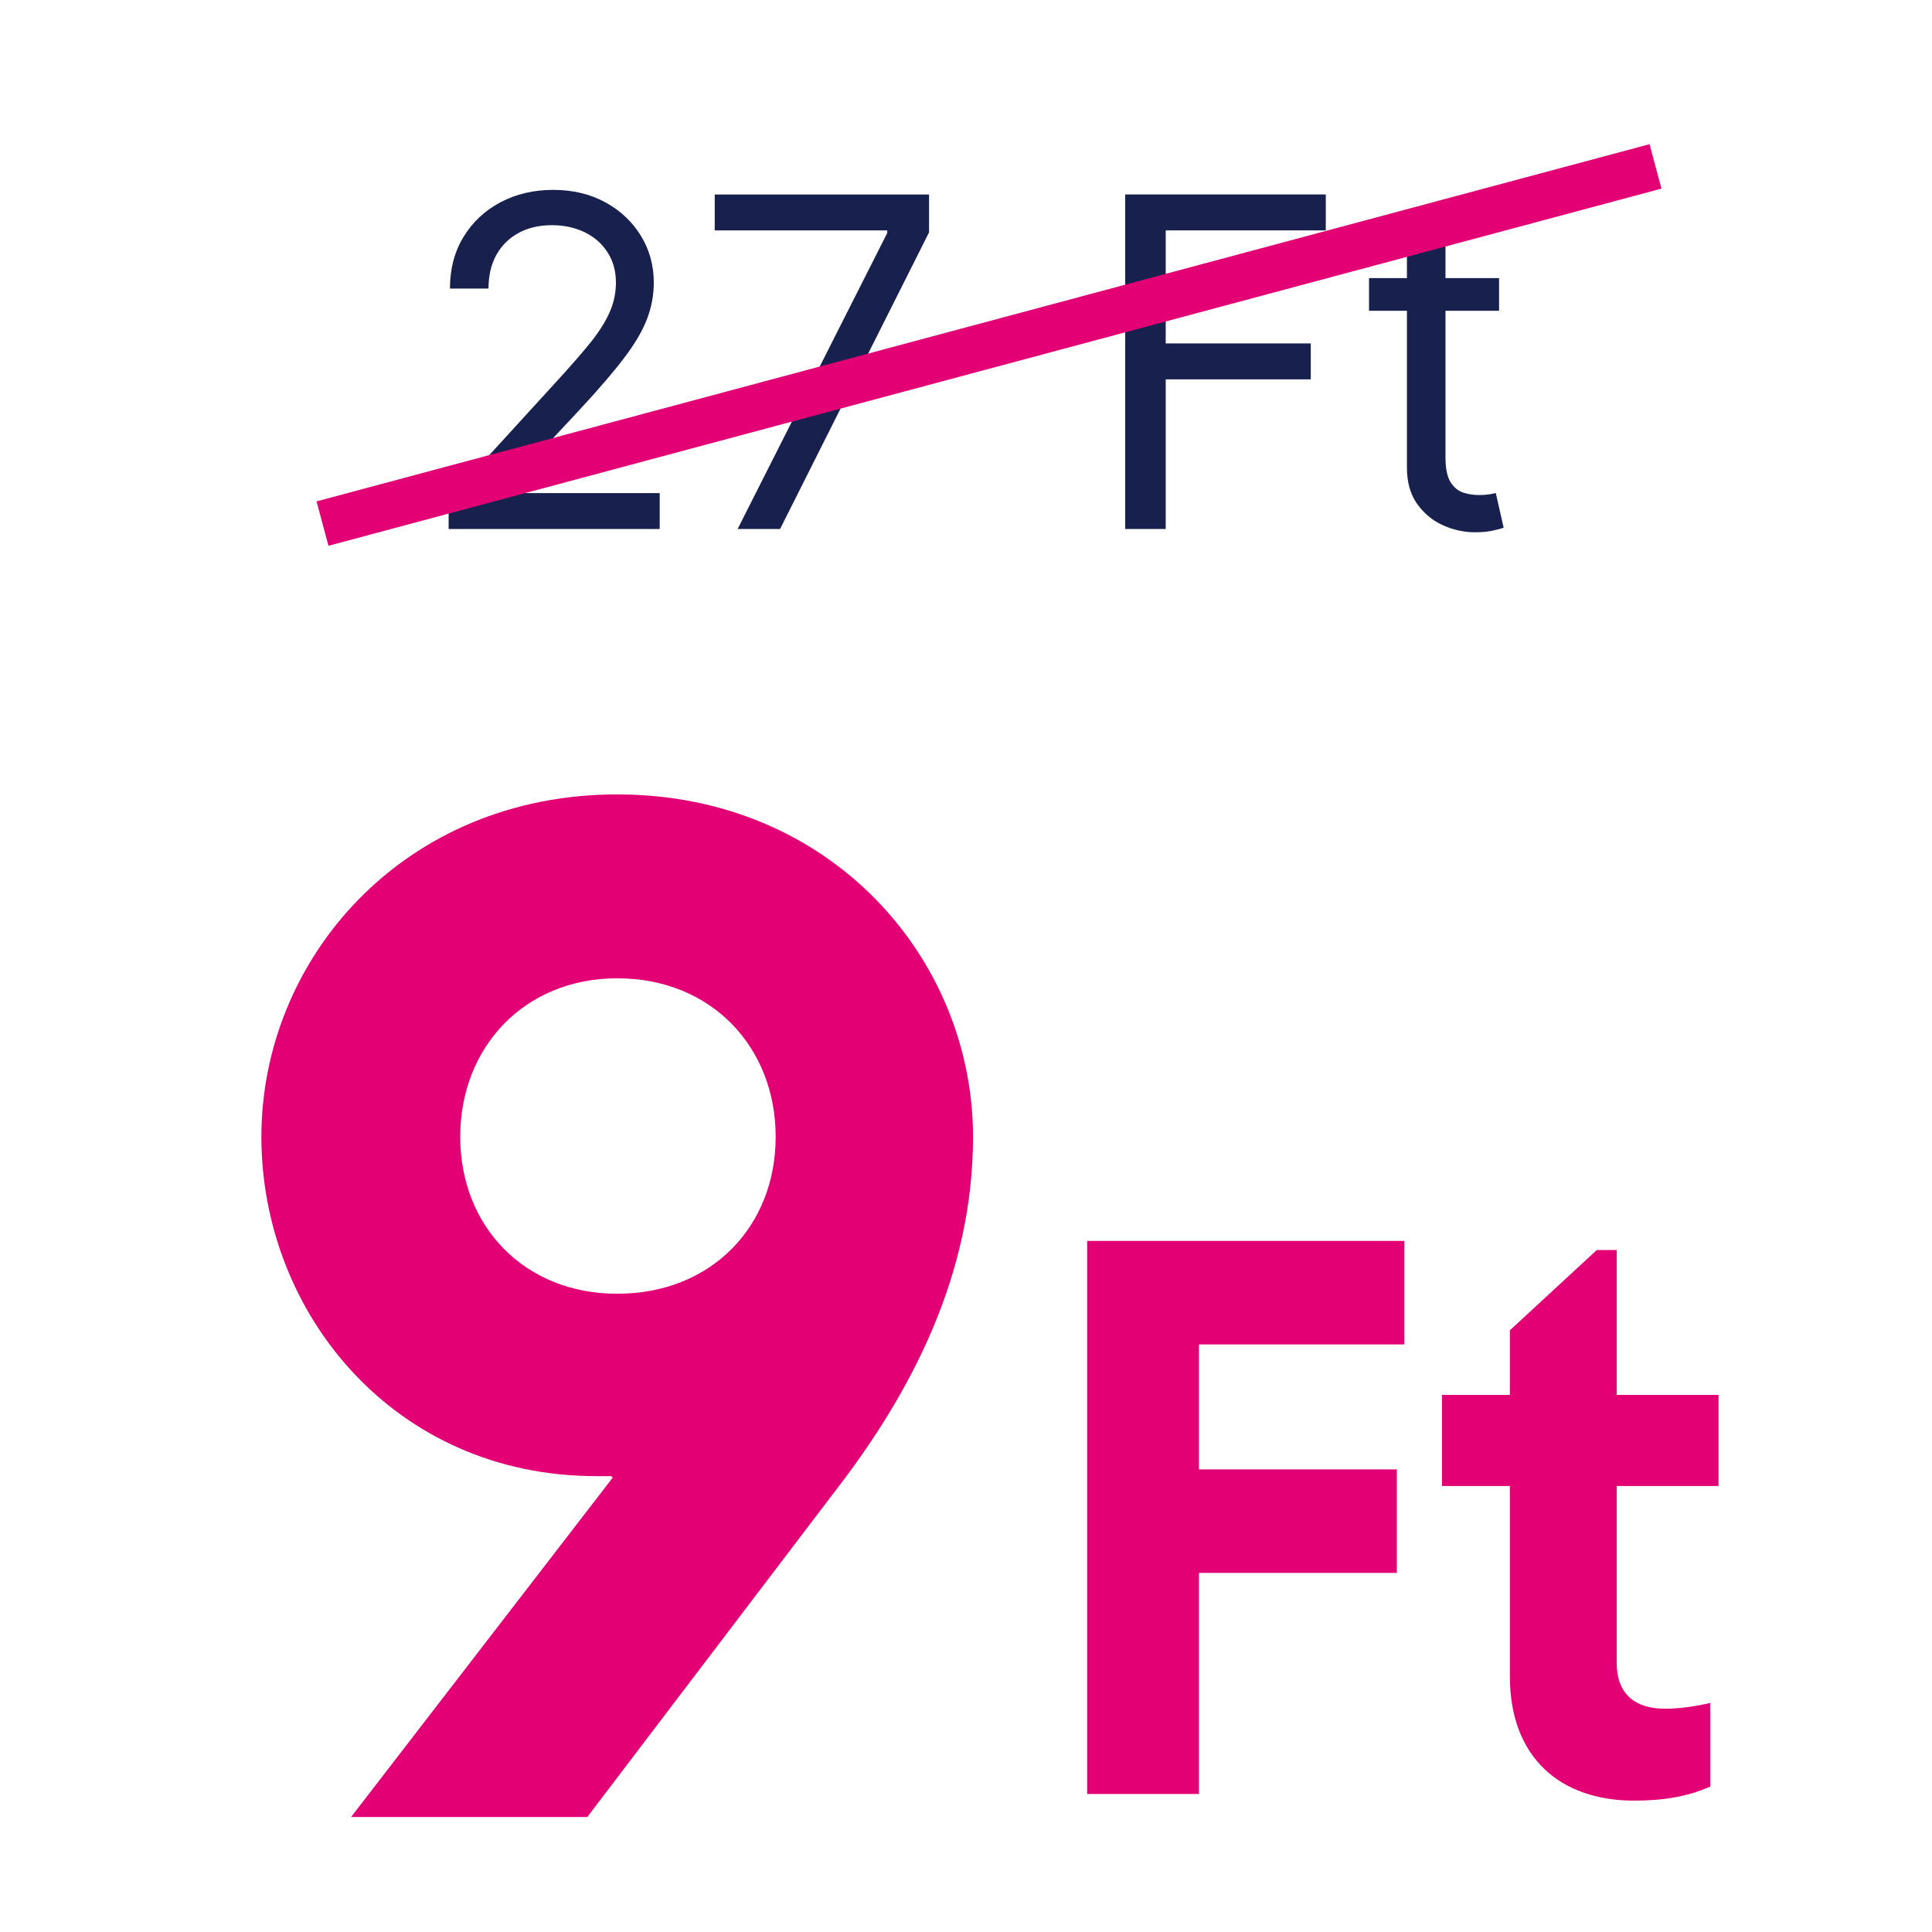
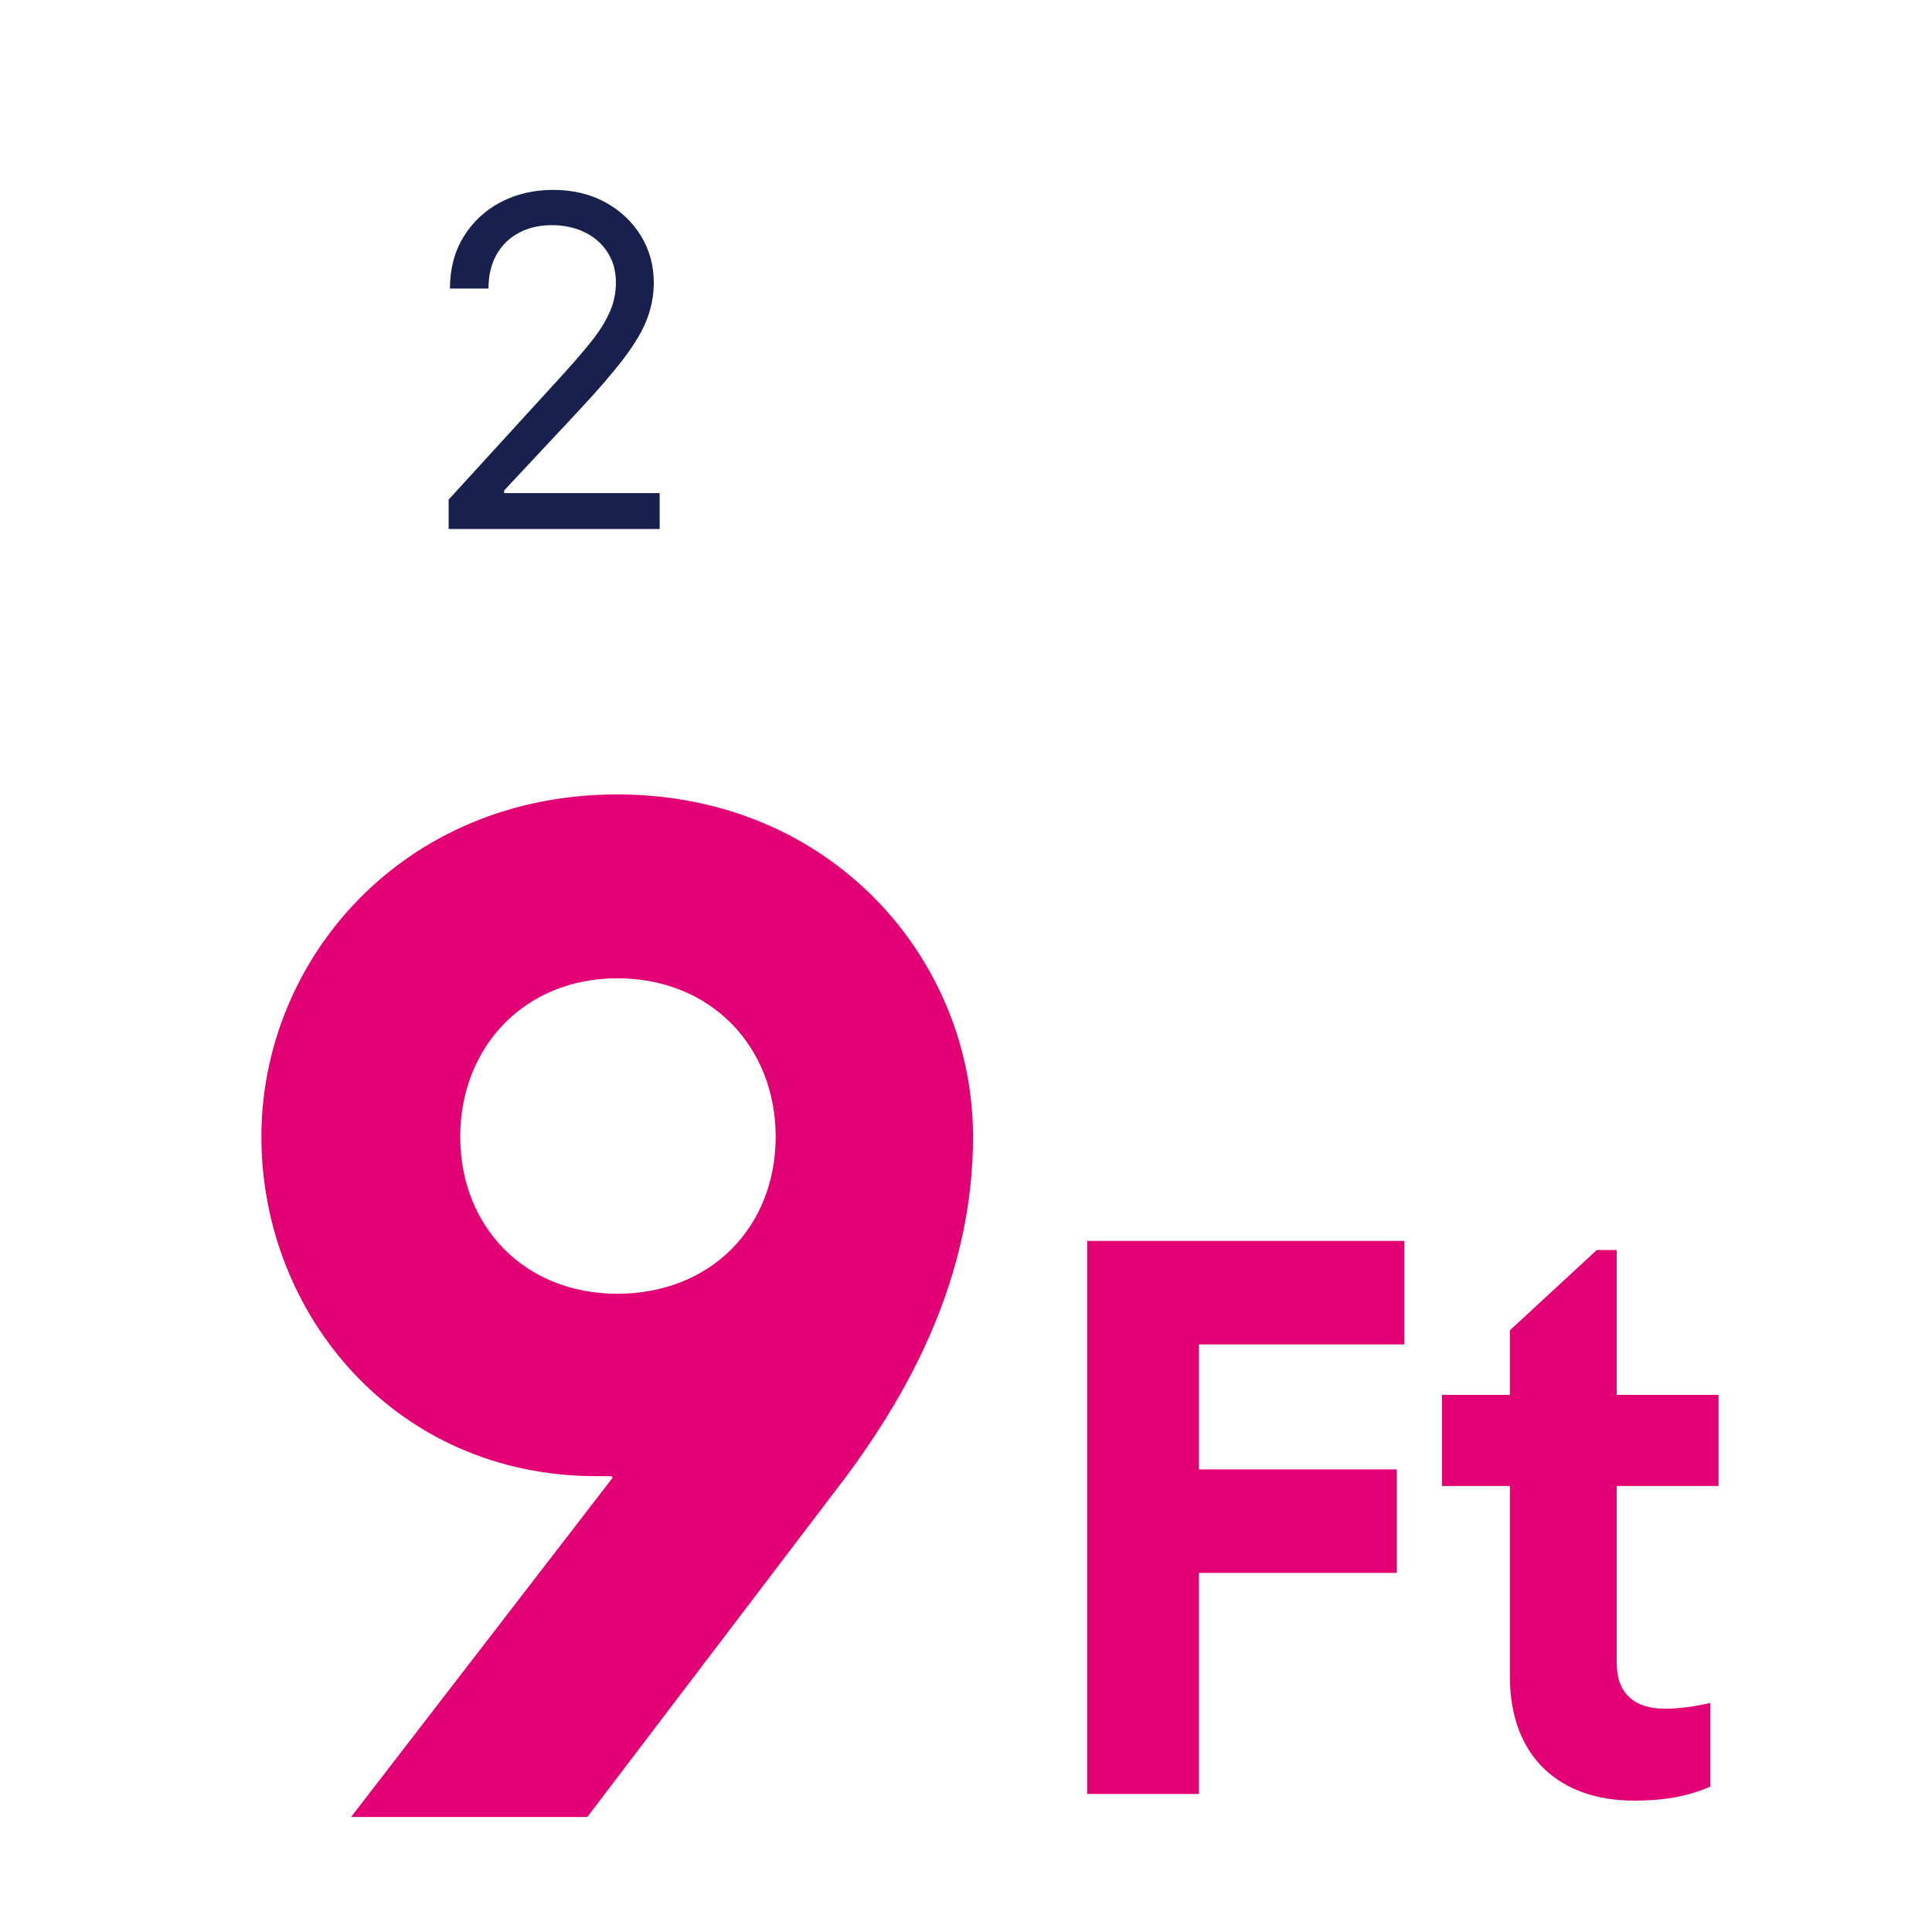
<svg xmlns="http://www.w3.org/2000/svg" width="84" height="84" viewBox="0 0 84 84" fill="none">
  <path d="M19.506 23V21.722L24.307 16.466C24.87 15.85 25.334 15.315 25.699 14.861C26.064 14.402 26.333 13.971 26.509 13.568C26.689 13.161 26.779 12.735 26.779 12.29C26.779 11.778 26.655 11.336 26.409 10.962C26.168 10.588 25.836 10.299 25.415 10.095C24.993 9.892 24.52 9.79 23.994 9.79C23.436 9.79 22.948 9.906 22.531 10.138C22.119 10.365 21.8 10.685 21.573 11.097C21.35 11.508 21.239 11.992 21.239 12.546H19.563C19.563 11.693 19.759 10.945 20.152 10.301C20.545 9.657 21.08 9.155 21.757 8.795C22.439 8.436 23.204 8.256 24.051 8.256C24.904 8.256 25.659 8.436 26.317 8.795C26.975 9.155 27.491 9.641 27.865 10.251C28.239 10.862 28.426 11.542 28.426 12.29C28.426 12.825 28.329 13.348 28.135 13.859C27.946 14.366 27.614 14.932 27.141 15.557C26.672 16.177 26.021 16.935 25.188 17.829L21.921 21.324V21.438H28.682V23H19.506Z" fill="#18214D" />
-   <path d="M32.07 23L38.575 10.131V10.017H31.075V8.455H40.394V10.102L33.916 23H32.07Z" fill="#18214D" />
-   <path d="M48.922 23V8.455H57.643V10.017H50.683V14.932H56.99V16.494H50.683V23H48.922Z" fill="#18214D" />
-   <path d="M65.177 12.091V13.511H59.523V12.091H65.177ZM61.171 9.477H62.847V19.875C62.847 20.349 62.916 20.704 63.053 20.94C63.195 21.172 63.375 21.329 63.593 21.409C63.816 21.485 64.05 21.523 64.296 21.523C64.481 21.523 64.632 21.513 64.751 21.494C64.869 21.471 64.964 21.452 65.035 21.438L65.376 22.943C65.262 22.986 65.103 23.028 64.9 23.071C64.696 23.118 64.438 23.142 64.126 23.142C63.652 23.142 63.188 23.04 62.734 22.837C62.284 22.633 61.91 22.323 61.612 21.906C61.318 21.49 61.171 20.964 61.171 20.329V9.477Z" fill="#18214D" />
-   <path d="M71.719 6.269L13.763 21.799L14.281 23.73L72.237 8.201L71.719 6.269Z" fill="#E20074" />
  <path fill-rule="evenodd" clip-rule="evenodd" d="M11.365 49.425C11.365 41.69 17.54 34.54 26.835 34.54C36.13 34.54 42.305 41.69 42.305 49.425C42.305 55.405 39.64 60.54 36.26 64.895L25.535 79H15.265L26.64 64.245L26.575 64.18H25.925C17.15 64.18 11.365 57.095 11.365 49.425ZM26.835 42.535C22.805 42.535 20.01 45.525 20.01 49.425C20.01 53.325 22.805 56.25 26.835 56.25C30.93 56.25 33.725 53.325 33.725 49.425C33.725 45.525 30.93 42.535 26.835 42.535ZM61.056 53.952V58.452H52.128V63.888H60.732V68.388H52.128V78H47.268V53.952H61.056ZM74.359 77.676C73.387 78.108 72.343 78.288 71.047 78.288C67.843 78.288 65.647 76.416 65.647 72.888V64.608H62.695V60.648H65.647V57.84L69.427 54.348H70.291V60.648H74.719V64.608H70.291V72.312C70.291 73.608 71.047 74.292 72.379 74.292C73.063 74.292 73.747 74.184 74.359 74.04V77.676Z" fill="#E20074" />
</svg>